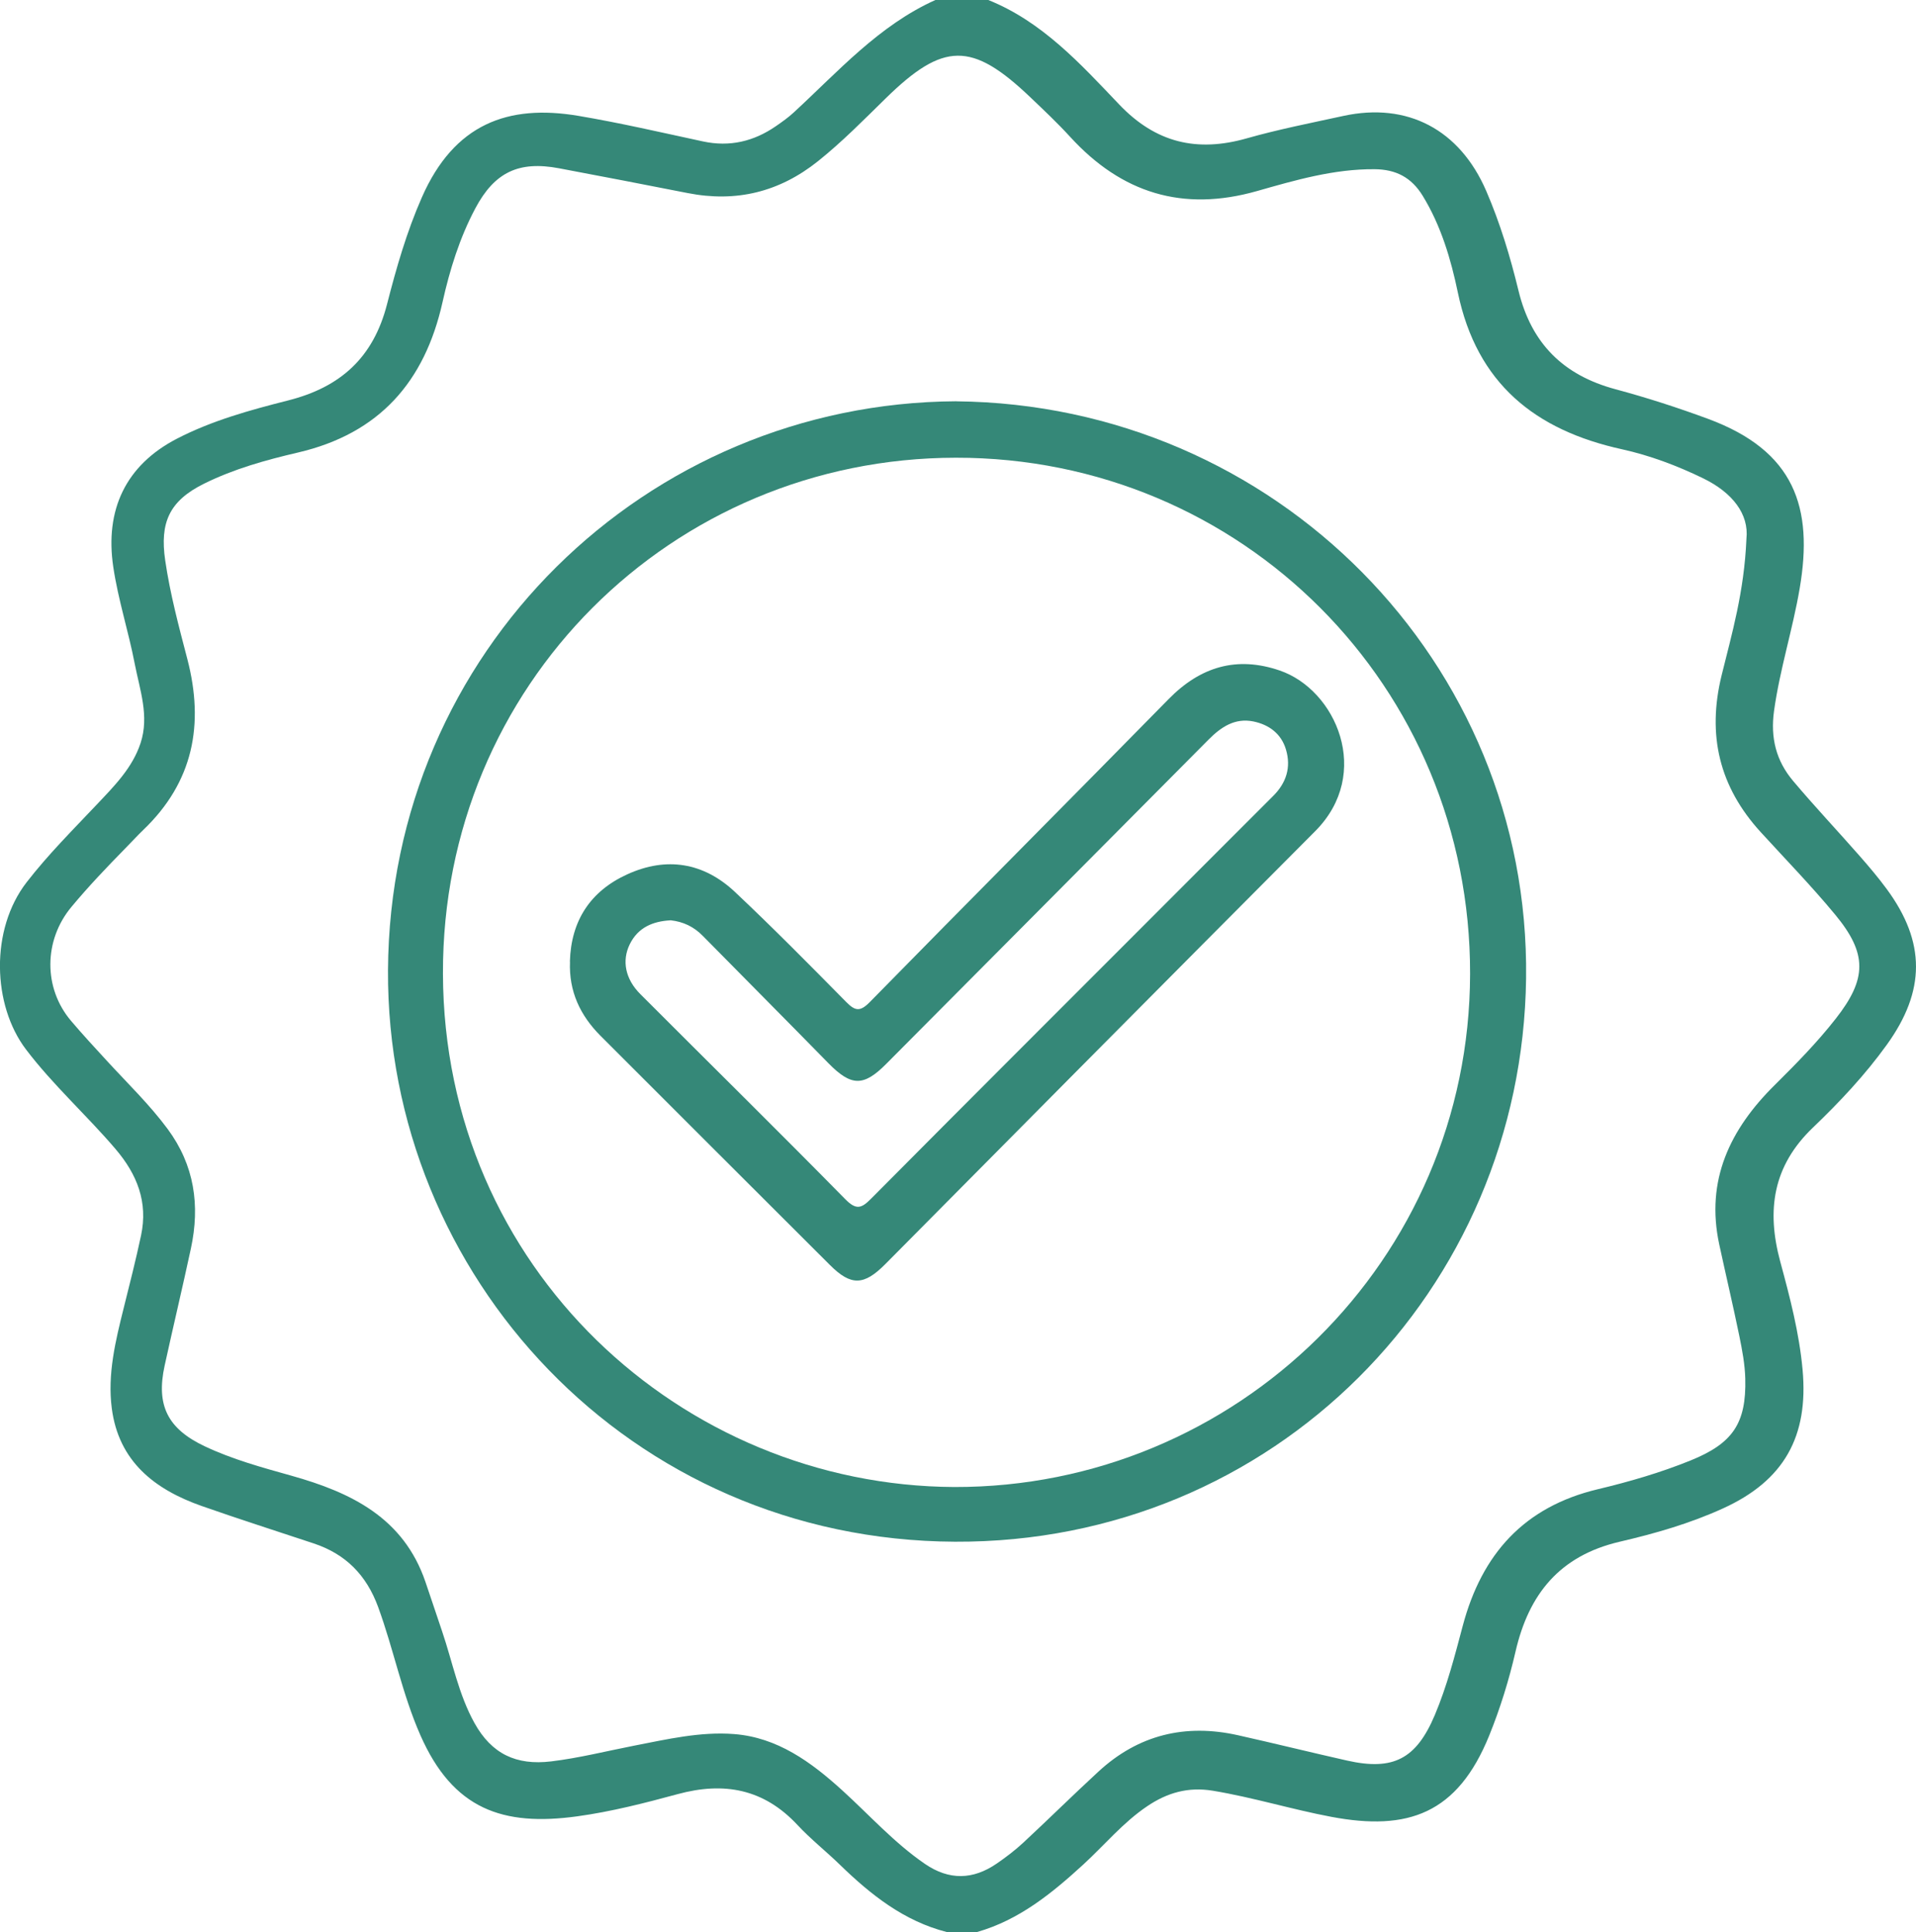
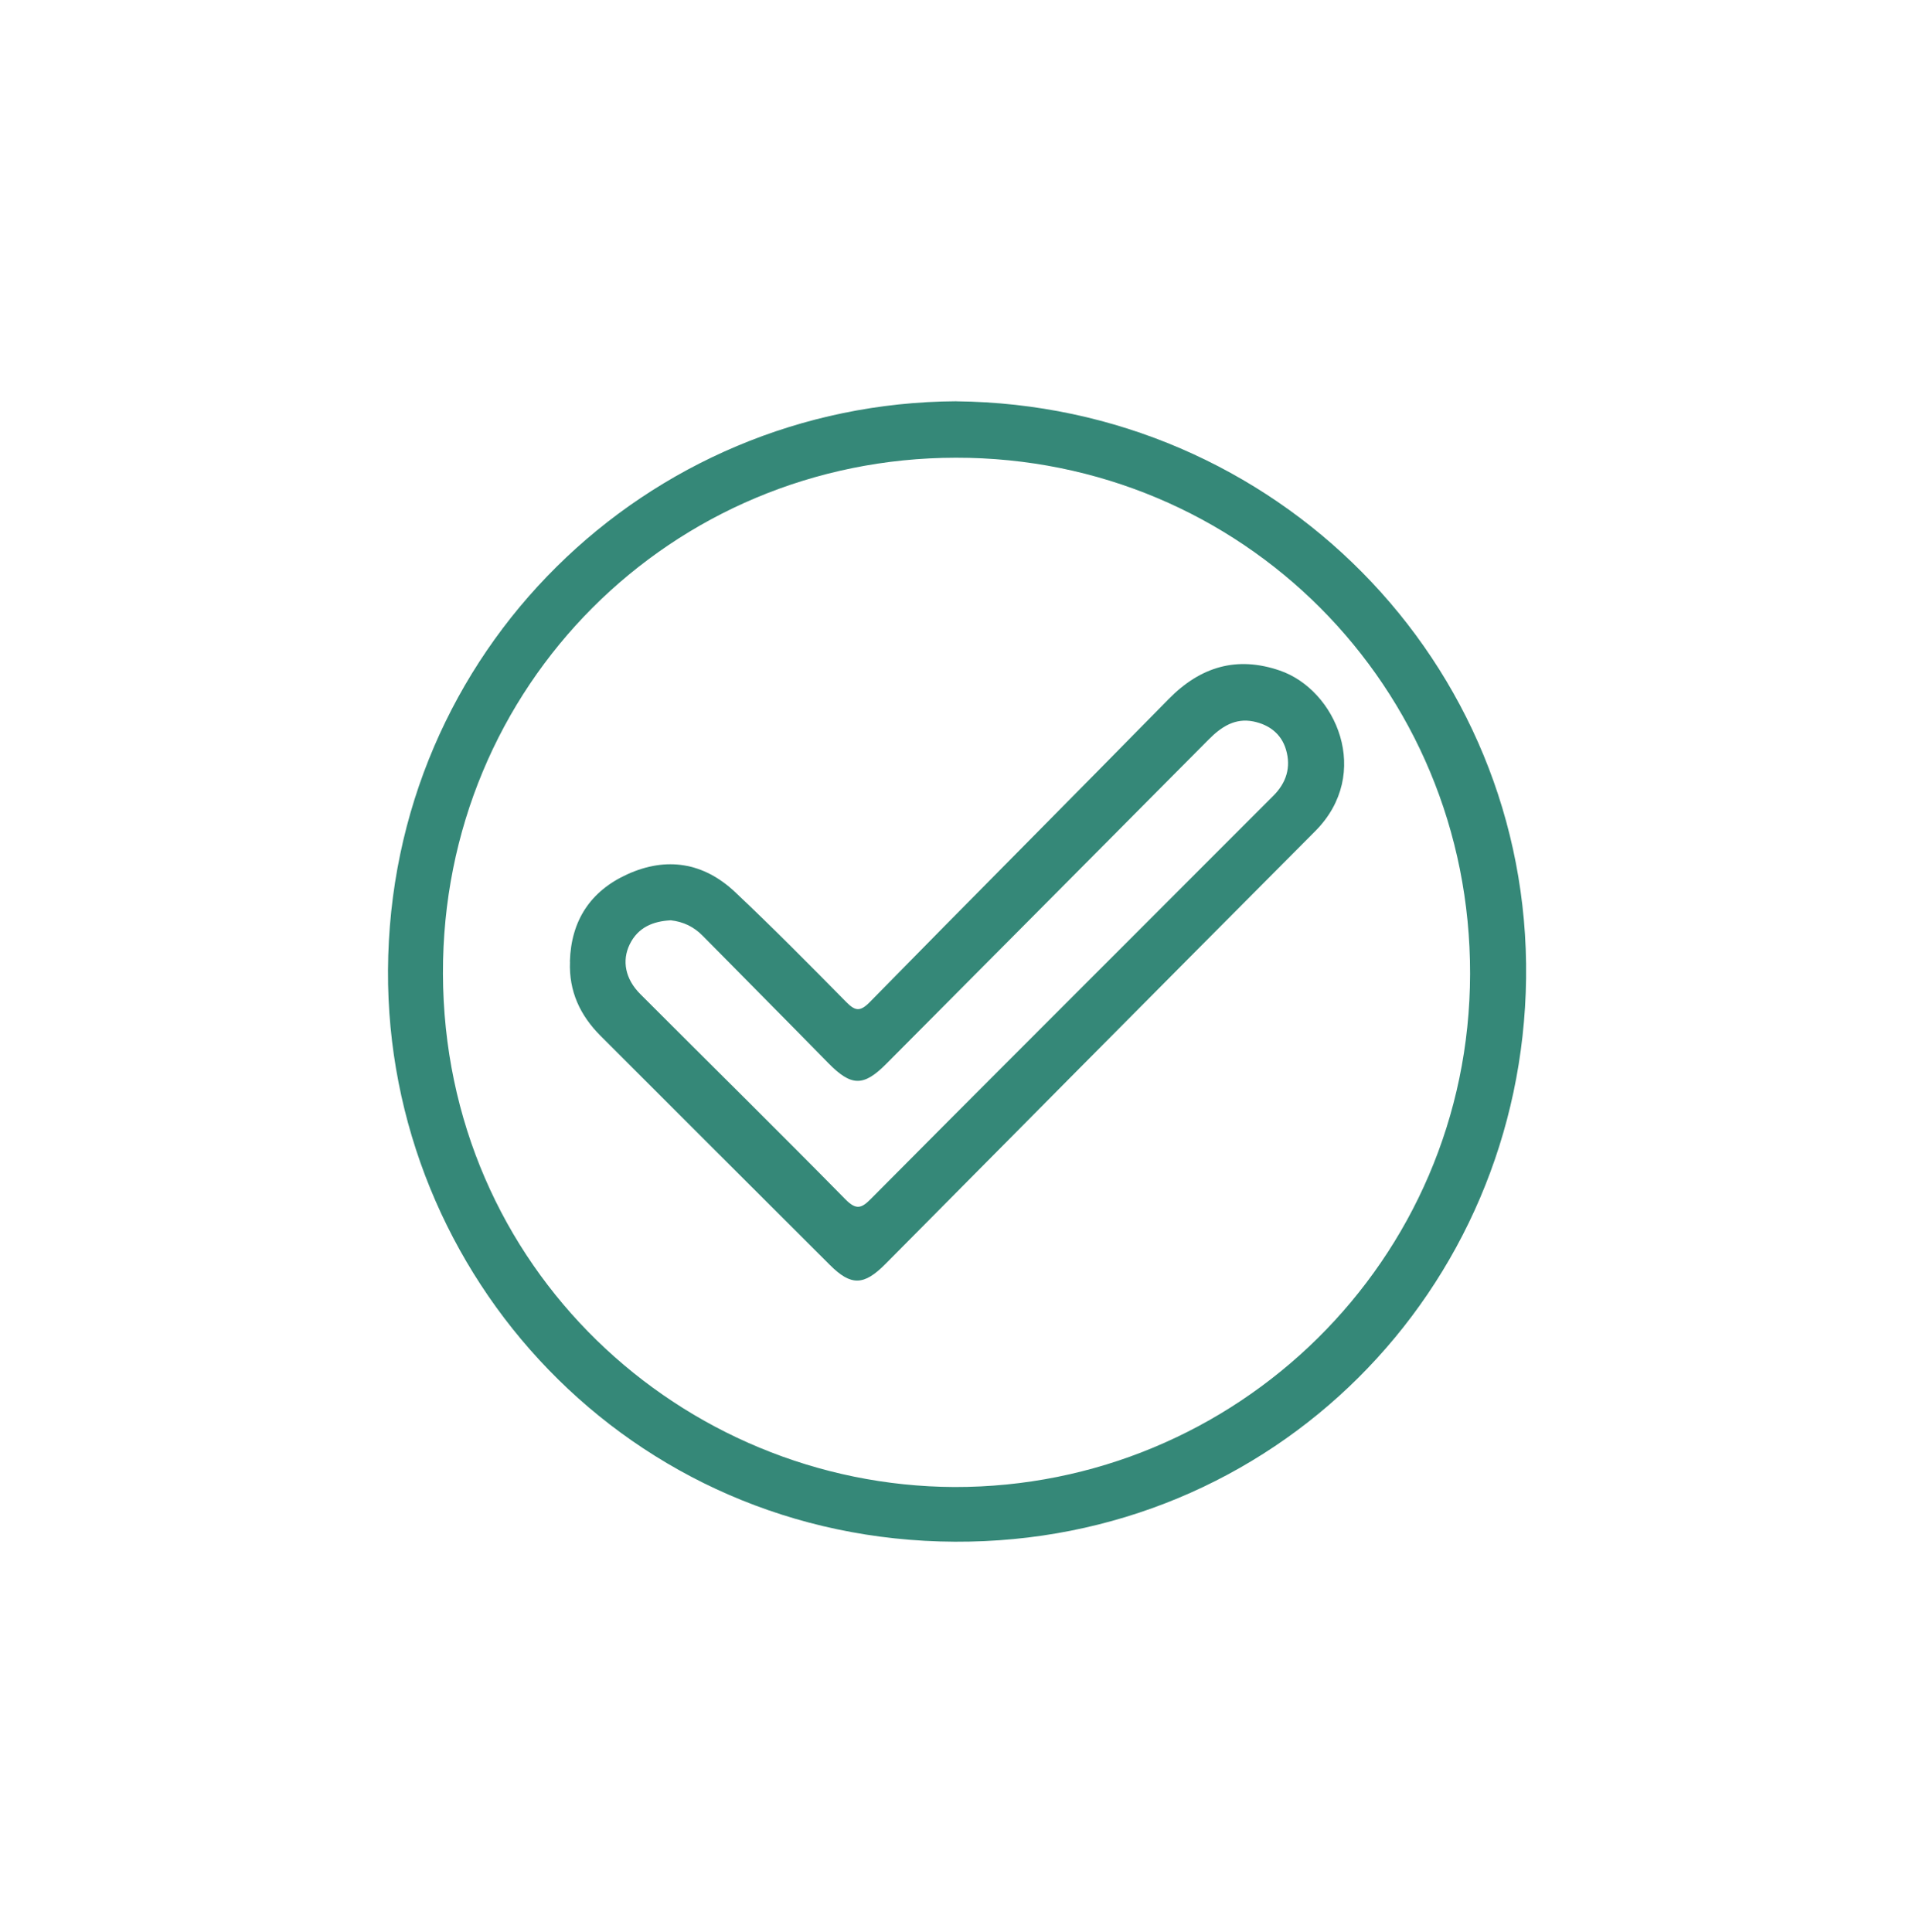
<svg xmlns="http://www.w3.org/2000/svg" id="Calque_2" viewBox="0 0 380.78 384">
  <defs>
    <style>.cls-1{fill:#358878;}</style>
  </defs>
  <g id="Calque_1-2">
-     <path class="cls-1" d="m196.41,0c10.73,4.31,18.32,12.69,26,20.75,7.29,7.66,15.49,9.56,25.39,6.74,6.3-1.79,12.76-3.05,19.17-4.45,12.75-2.77,23.12,2.72,28.39,14.89,2.77,6.41,4.78,13.08,6.42,19.83,2.55,10.52,8.92,16.82,19.28,19.6,6.22,1.67,12.37,3.66,18.41,5.89,17.22,6.38,20.93,17.64,18.2,33.66-1.39,8.18-3.95,16.1-5.1,24.36-.75,5.39.42,9.94,3.78,13.93,4.26,5.06,8.8,9.87,13.16,14.84,1.89,2.15,3.75,4.34,5.45,6.65,7.78,10.57,7.73,20.25.02,30.95-4.32,6-9.38,11.39-14.68,16.46-7.98,7.64-9.26,16.42-6.5,26.64,1.91,7.05,3.77,14.13,4.44,21.49,1.21,13.26-3.68,22.03-15.79,27.55-6.59,3.01-13.57,5.01-20.54,6.63-11.96,2.79-18.09,10.42-20.72,21.84-1.31,5.69-3.04,11.28-5.24,16.71-6.32,15.55-16.15,18.98-31.32,16.14-7.92-1.49-15.63-3.88-23.6-5.2-4.91-.81-9.06.4-13.02,3.07-4.81,3.23-8.48,7.71-12.7,11.58-6.27,5.75-12.78,11.05-21.15,13.44h-5.99c-8.5-2.17-15.08-7.39-21.21-13.34-2.77-2.7-5.84-5.11-8.47-7.94-6.69-7.18-14.6-8.64-23.82-6.13-6.57,1.78-13.18,3.48-19.95,4.41-14.81,2.04-24.68-1.41-31.16-16.09-3.63-8.23-5.33-17.09-8.41-25.51-2.33-6.36-6.45-10.52-12.78-12.63-7.42-2.47-14.87-4.84-22.24-7.43-9.38-3.29-16.56-8.86-17.92-19.47-.87-6.76.74-13.35,2.37-19.88,1.2-4.8,2.42-9.6,3.45-14.44,1.41-6.62-.77-12.14-5.1-17.21-5.75-6.74-12.37-12.65-17.76-19.75-6.69-8.8-7.16-23.83.12-33.23,4.3-5.55,9.24-10.47,14.04-15.55,3.43-3.63,6.99-7.21,8.6-12.1,1.78-5.38-.15-10.59-1.16-15.8-1.24-6.44-3.29-12.69-4.26-19.22-1.69-11.33,2.46-20.2,12.61-25.47,7-3.63,14.59-5.71,22.16-7.63,10.37-2.63,16.91-8.48,19.64-19.13,1.84-7.18,3.9-14.37,6.92-21.23,6.4-14.55,17.07-18.57,31.13-16.19,8.3,1.4,16.51,3.31,24.74,5.08,5.31,1.14,10.1,0,14.5-3.04,1.23-.85,2.46-1.72,3.56-2.74,8.84-8.15,16.89-17.28,28.15-22.34h10.48Zm150.67,107.08c.53-4.89-2.76-9.18-8.63-12.03-5.17-2.51-10.55-4.53-16.11-5.76-17.24-3.79-28.84-13.05-32.61-31.14-1.38-6.63-3.34-13.27-6.97-19.21-2.23-3.65-5.3-5.28-9.59-5.31-8.09-.06-15.75,2.18-23.35,4.34-14.76,4.2-26.92.41-37.13-10.76-2.52-2.76-5.26-5.34-7.97-7.92-11.59-11.04-17.24-10.97-28.72.28-4.37,4.28-8.65,8.64-13.44,12.47-7.67,6.13-16.27,8.23-25.9,6.33-8.5-1.68-17.02-3.31-25.54-4.92-8.03-1.52-12.84.78-16.66,7.97-3.12,5.87-5.08,12.21-6.51,18.62-3.55,15.9-12.61,26.13-28.7,29.89-6.4,1.49-12.77,3.26-18.7,6.2-6.91,3.42-8.81,7.73-7.72,15.23.97,6.67,2.71,13.14,4.4,19.62,3.39,13,1.19,24.43-8.73,33.94-1.26,1.21-2.43,2.51-3.66,3.75-3.67,3.74-7.28,7.53-10.64,11.57-5.53,6.63-5.61,16.13-.09,22.64,2.34,2.76,4.8,5.42,7.25,8.08,4.05,4.41,8.36,8.57,11.95,13.41,5.34,7.22,6.47,15.2,4.63,23.76-1.67,7.78-3.52,15.51-5.22,23.28-1.73,7.9.59,12.55,7.98,16.04,5.52,2.61,11.4,4.21,17.25,5.85,11.81,3.32,22.23,8.33,26.59,21.06,1.13,3.29,2.21,6.59,3.33,9.88,2.07,6.1,3.26,12.52,6.44,18.23,3.4,6.11,8.28,8.44,15.23,7.6,5.55-.67,10.95-2.04,16.42-3.11,6.59-1.28,13.2-2.84,19.93-2.32,8.61.67,15.27,5.53,21.46,11.15,5.44,4.94,10.36,10.47,16.48,14.66,4.81,3.29,9.54,3.16,14.24-.06,1.85-1.27,3.65-2.64,5.29-4.16,5.03-4.67,9.91-9.5,14.96-14.15,7.93-7.31,17.26-9.55,27.71-7.21,7.25,1.62,14.46,3.41,21.7,5.04,9.17,2.06,13.73-.32,17.42-9.05,2.42-5.74,3.97-11.77,5.56-17.76,3.79-14.23,12.16-23.62,26.83-27.12,6.25-1.49,12.48-3.3,18.47-5.73,8.31-3.37,11.07-7.33,10.84-16.25-.07-2.83-.61-5.68-1.18-8.47-1.25-6.08-2.68-12.13-3.99-18.19-2.76-12.79,2.16-22.92,11-31.67,4.26-4.22,8.46-8.49,12.16-13.22,6.2-7.91,6.31-12.91-.14-20.69-4.69-5.67-9.83-10.96-14.8-16.4-8.21-8.99-10.67-19.25-7.75-31.15,2.04-8.29,4.48-16.55,4.93-27.1Z" />
    <path class="cls-1" d="m190.05,79.76c63.36.63,114.03,51.83,113.24,114.67-.78,62.03-50.2,112.26-113.49,111.98-64.76-.29-113.01-52.92-112.69-113.57.34-63.41,51.35-112.75,112.94-113.09Zm-.39,215.78c55.96.12,102.39-44.94,102.5-101.97.11-57.15-45.42-102.66-102.2-102.6-56.49.06-102.09,45.28-101.93,102.55.17,58.55,47.48,101.76,101.63,102.02Z" />
    <path class="cls-1" d="m113.26,191.12c.22-8.13,4.07-14.01,11.4-17.35,7.8-3.56,15.19-2.35,21.41,3.51,7.54,7.1,14.82,14.48,22.09,21.85,1.76,1.78,2.74,2.02,4.68.05,19.75-20.14,39.67-40.12,59.42-60.25,6.31-6.43,13.53-8.59,22.06-5.67,11.21,3.83,18.47,20.47,7.07,31.92-15.68,15.74-31.33,31.5-46.98,47.26-12.83,12.92-25.64,25.86-38.46,38.79-4.26,4.3-6.82,4.38-11.02.18-15.2-15.16-30.38-30.34-45.56-45.52-4.07-4.07-6.34-8.88-6.09-14.77Zm20-8.21c-3.44.19-6.45,1.36-8.12,4.79-1.58,3.25-.88,6.89,2.13,9.89,13.57,13.59,27.26,27.06,40.72,40.75,2.22,2.25,3.25,1.79,5.15-.13,19.08-19.22,38.25-38.35,57.39-57.51,7.5-7.5,14.99-15.02,22.5-22.51,2.61-2.6,3.59-5.69,2.54-9.22-.94-3.16-3.37-4.94-6.46-5.58-3.67-.75-6.42,1.08-8.91,3.59-21.35,21.52-42.74,43-64.11,64.5-4.49,4.52-6.94,4.44-11.48-.2-8.29-8.47-16.66-16.87-24.98-25.32-1.74-1.76-3.79-2.77-6.37-3.06Z" />
  </g>
</svg>